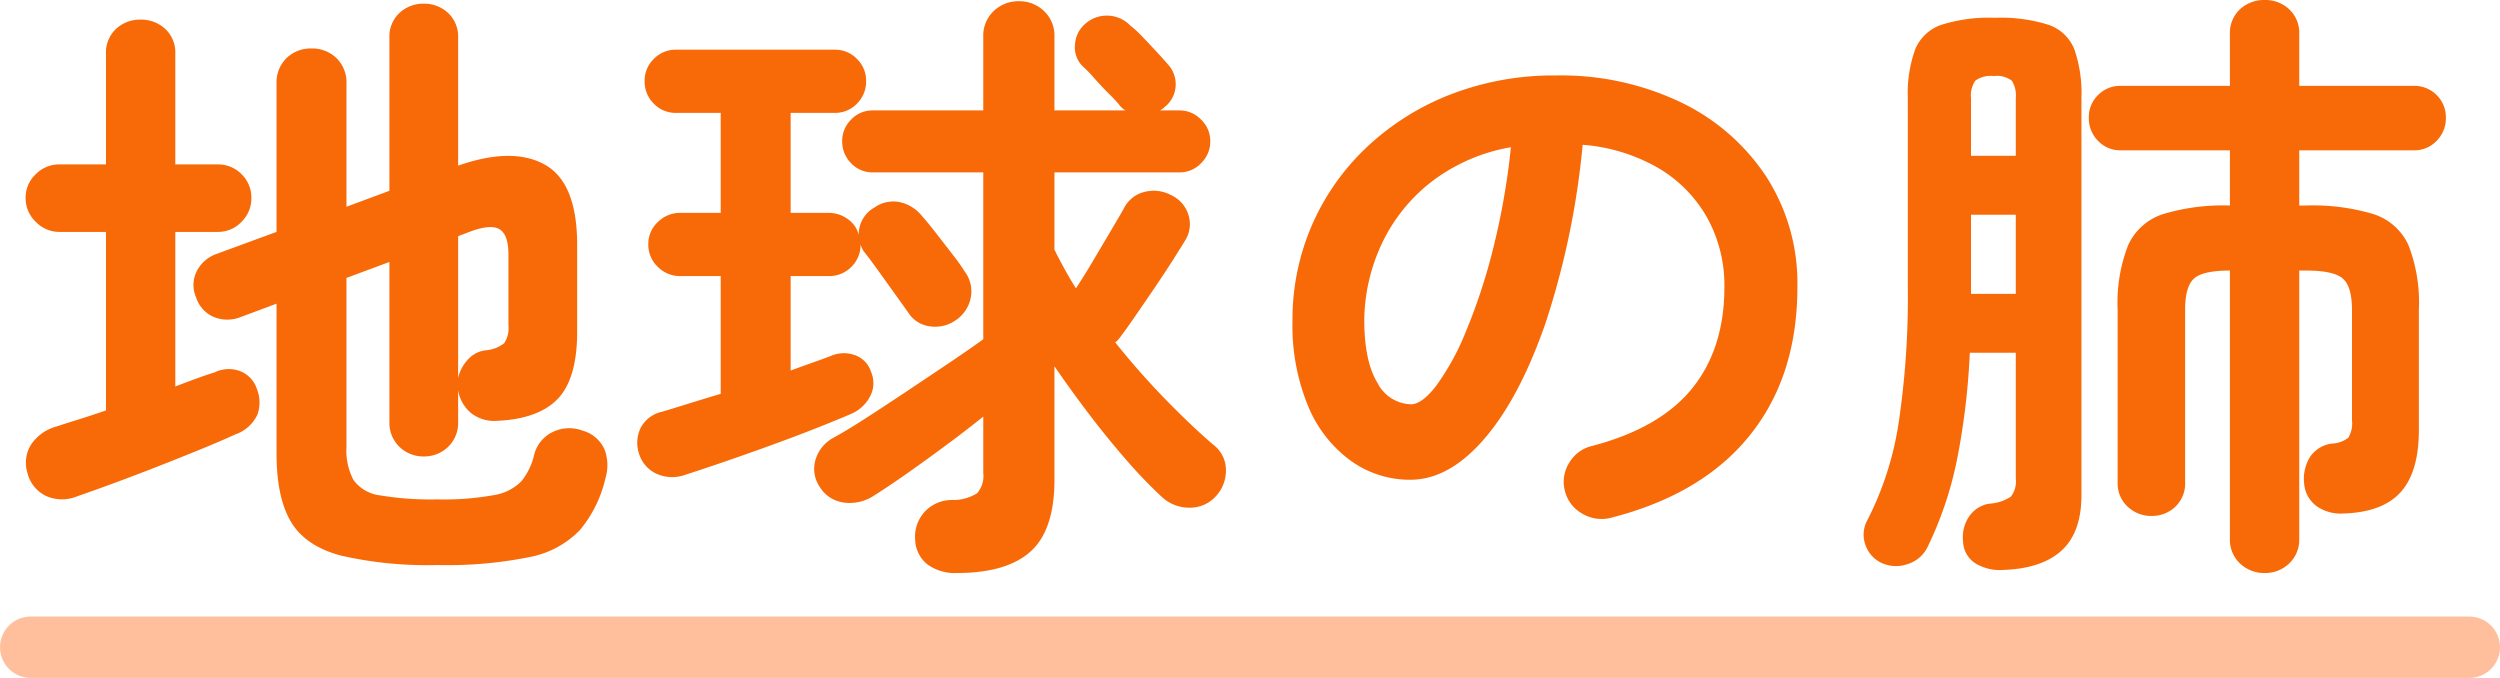
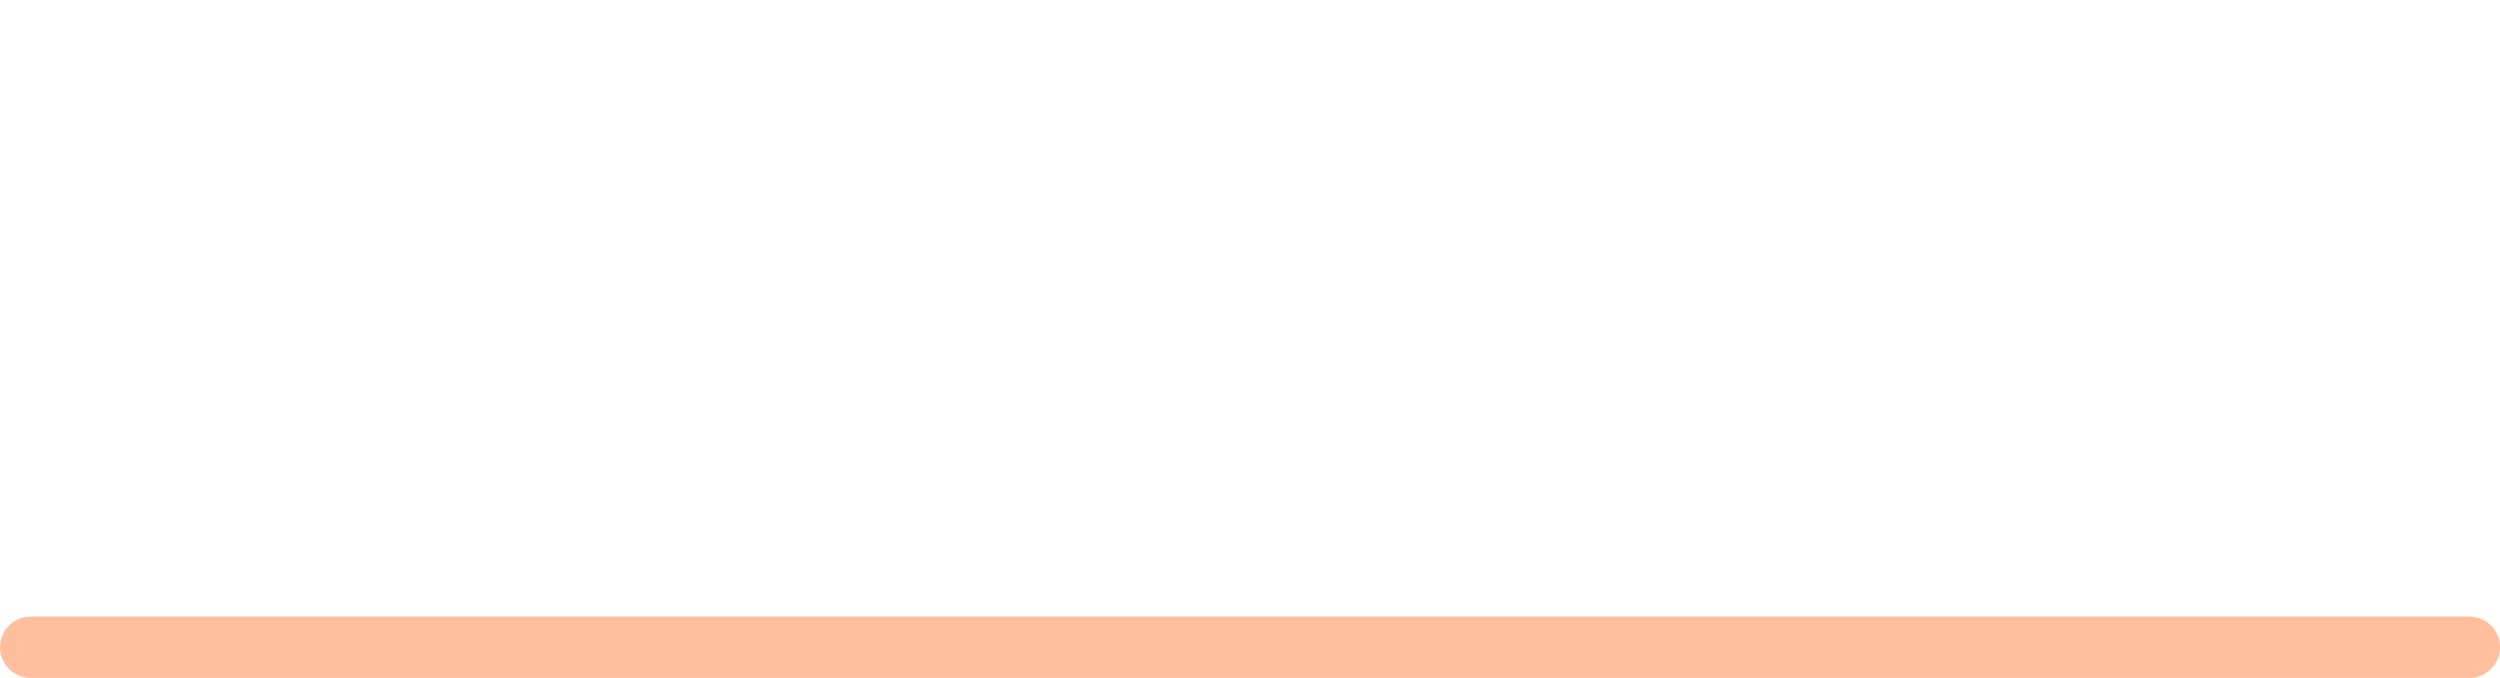
<svg xmlns="http://www.w3.org/2000/svg" width="326" height="88.4" viewBox="0 0 326 88.4">
  <g id="グループ_9604" data-name="グループ 9604" transform="translate(-176.5 -578.1)">
-     <path id="パス_57274" data-name="パス 57274" d="M55.52,5.92a50.5,50.5,0,0,1-12.6-1.24q-4.6-1.24-6.48-4.4T34.56-8.64V-28.16L29.84-26.4a4.674,4.674,0,0,1-3.4,0,4.111,4.111,0,0,1-2.36-2.56,3.994,3.994,0,0,1,.04-3.36,4.581,4.581,0,0,1,2.6-2.32l7.84-2.88V-56.8a4.439,4.439,0,0,1,1.32-3.4,4.555,4.555,0,0,1,3.24-1.24,4.555,4.555,0,0,1,3.24,1.24,4.439,4.439,0,0,1,1.32,3.4v16l5.6-2.08V-62.8a4.211,4.211,0,0,1,1.32-3.28,4.536,4.536,0,0,1,3.16-1.2,4.536,4.536,0,0,1,3.16,1.2,4.211,4.211,0,0,1,1.32,3.28v16.64q7.12-2.48,11.32-.12t4.2,10.44v11.36q0,6.08-2.52,8.72t-7.96,2.88A4.889,4.889,0,0,1,60-13.84a4.856,4.856,0,0,1-1.76-3.04v4.08a4.338,4.338,0,0,1-1.32,3.32,4.454,4.454,0,0,1-3.16,1.24A4.454,4.454,0,0,1,50.6-9.48a4.338,4.338,0,0,1-1.32-3.32V-33.6l-5.6,2.08V-9.44a8.166,8.166,0,0,0,.92,4.28,5.028,5.028,0,0,0,3.48,2,40.006,40.006,0,0,0,7.44.52,36.579,36.579,0,0,0,7.4-.56,6.383,6.383,0,0,0,3.6-1.84,8.621,8.621,0,0,0,1.64-3.44,4.494,4.494,0,0,1,2.36-2.92,4.948,4.948,0,0,1,3.96-.2,4.389,4.389,0,0,1,2.88,2.52,5.886,5.886,0,0,1,.08,3.72,16.206,16.206,0,0,1-3.32,6.72,12.309,12.309,0,0,1-6.56,3.52A54.434,54.434,0,0,1,55.52,5.92ZM8.56-3.04a5.157,5.157,0,0,1-4.04-.04,4.526,4.526,0,0,1-2.44-3A4.483,4.483,0,0,1,2.56-9.8a5.828,5.828,0,0,1,3.36-2.36q1.2-.4,2.88-.92t3.52-1.16V-37.52H6.24a4.221,4.221,0,0,1-3.08-1.32,4.221,4.221,0,0,1-1.32-3.08,4.181,4.181,0,0,1,1.32-3.12,4.286,4.286,0,0,1,3.08-1.28h6.08v-14.4A4.211,4.211,0,0,1,13.64-64a4.536,4.536,0,0,1,3.16-1.2A4.64,4.64,0,0,1,20.04-64a4.211,4.211,0,0,1,1.32,3.28v14.4h5.52A4.246,4.246,0,0,1,30-45.04a4.246,4.246,0,0,1,1.28,3.12A4.286,4.286,0,0,1,30-38.84a4.181,4.181,0,0,1-3.12,1.32H21.36v20.16q1.44-.56,2.76-1.04t2.36-.8a4.211,4.211,0,0,1,3.44-.12A3.749,3.749,0,0,1,32-17.04a4.759,4.759,0,0,1,.08,3.32,4.937,4.937,0,0,1-2.88,2.6q-1.92.88-4.56,1.96t-5.6,2.24q-2.96,1.16-5.68,2.16T8.56-3.04ZM58.24-18.48a5.261,5.261,0,0,1,1.28-2.4,3.654,3.654,0,0,1,2.32-1.2,4.48,4.48,0,0,0,2.4-.92,3.576,3.576,0,0,0,.56-2.36v-9.2q0-2.56-1.12-3.28t-3.76.24l-1.68.64ZM123.28,6.96a6.088,6.088,0,0,1-3.84-1.12,4.256,4.256,0,0,1-1.6-3.2,4.778,4.778,0,0,1,1.08-3.48,4.808,4.808,0,0,1,3.64-1.72,5.935,5.935,0,0,0,3.36-.88,3.469,3.469,0,0,0,.8-2.64v-7.36Q124.64-11.76,122-9.8t-5.2,3.76q-2.56,1.8-4.48,3a5.7,5.7,0,0,1-3.88.8,4.359,4.359,0,0,1-3.08-2.08,4.161,4.161,0,0,1-.52-3.48,4.774,4.774,0,0,1,2.28-2.84q1.76-.96,4.24-2.56t5.24-3.44q2.76-1.84,5.44-3.64t4.68-3.24V-45.28h-14.4a3.8,3.8,0,0,1-2.84-1.2,4,4,0,0,1-1.16-2.88,3.9,3.9,0,0,1,1.16-2.8,3.8,3.8,0,0,1,2.84-1.2h14.4v-9.6a4.4,4.4,0,0,1,1.36-3.36,4.614,4.614,0,0,1,3.28-1.28,4.614,4.614,0,0,1,3.28,1.28A4.4,4.4,0,0,1,136-62.96v9.6h9.28a2.46,2.46,0,0,1-.88-.8q-.4-.48-1.36-1.44t-1.88-2a16.57,16.57,0,0,0-1.48-1.52,3.428,3.428,0,0,1-1-2.8A3.809,3.809,0,0,1,140-64.64a4.2,4.2,0,0,1,2.96-1.08,4.214,4.214,0,0,1,2.96,1.32,12.721,12.721,0,0,1,1.56,1.44q1,1.04,1.96,2.08t1.36,1.52a3.8,3.8,0,0,1,1,2.88,3.8,3.8,0,0,1-1.48,2.72,2.136,2.136,0,0,1-.56.4h2.56a3.838,3.838,0,0,1,2.8,1.2,3.838,3.838,0,0,1,1.2,2.8,3.928,3.928,0,0,1-1.2,2.88,3.838,3.838,0,0,1-2.8,1.2H136V-35.2q.64,1.28,1.32,2.52t1.48,2.52q.96-1.44,2.24-3.6l2.44-4.12q1.16-1.96,1.56-2.68a4.1,4.1,0,0,1,2.64-2.16,4.811,4.811,0,0,1,3.52.4,4.207,4.207,0,0,1,2.28,2.6,3.967,3.967,0,0,1-.44,3.32q-.48.8-1.6,2.56t-2.48,3.76q-1.36,2-2.52,3.68T144.72-24a5.628,5.628,0,0,1-.36.48,2.063,2.063,0,0,1-.44.4q3.2,4,6.6,7.48t6.2,5.88a4.093,4.093,0,0,1,1.64,3.24,4.91,4.91,0,0,1-1.32,3.48,4.535,4.535,0,0,1-3.52,1.48,5.213,5.213,0,0,1-3.6-1.48,62.732,62.732,0,0,1-4.6-4.8q-2.44-2.8-4.84-5.96T136-20V-5.2q0,6.56-3.12,9.36T123.28,6.96ZM87.84-5.84a4.978,4.978,0,0,1-3.68-.12,4.247,4.247,0,0,1-2.32-2.6,4.511,4.511,0,0,1,.2-3.4,4.131,4.131,0,0,1,2.84-2.12q1.6-.48,3.52-1.08t4.08-1.24V-31.76H87.2a4.061,4.061,0,0,1-2.92-1.2,3.956,3.956,0,0,1-1.24-2.96,3.866,3.866,0,0,1,1.24-2.88A4.061,4.061,0,0,1,87.2-40h5.28V-53.04H86.64a3.928,3.928,0,0,1-2.88-1.2,4.022,4.022,0,0,1-1.2-2.96,3.928,3.928,0,0,1,1.2-2.88,3.928,3.928,0,0,1,2.88-1.2h20.72a3.928,3.928,0,0,1,2.88,1.2,3.928,3.928,0,0,1,1.2,2.88,4.022,4.022,0,0,1-1.2,2.96,3.928,3.928,0,0,1-2.88,1.2H101.6V-40h4.96a4.17,4.17,0,0,1,2.48.8,3.553,3.553,0,0,1,1.44,2.08,4.013,4.013,0,0,1,2.08-3.6,4.215,4.215,0,0,1,3.28-.68,5.072,5.072,0,0,1,2.88,1.8q.72.8,1.84,2.24t2.2,2.84a24.948,24.948,0,0,1,1.56,2.2,4.263,4.263,0,0,1,.76,3.4A4.565,4.565,0,0,1,123.12-26a4.615,4.615,0,0,1-3.32.8,3.936,3.936,0,0,1-2.84-1.76q-.56-.8-1.68-2.36l-2.24-3.12q-1.12-1.56-1.76-2.36a2.731,2.731,0,0,1-.56-1.12,4.022,4.022,0,0,1-1.2,2.96,4.022,4.022,0,0,1-2.96,1.2H101.6v12.32q1.52-.56,2.88-1.04t2.4-.88a4.215,4.215,0,0,1,3.12-.08,3.358,3.358,0,0,1,2.08,2.16,3.666,3.666,0,0,1-.04,3.04,4.968,4.968,0,0,1-2.44,2.4q-1.84.8-4.68,1.92T98.88-9.64q-3.2,1.16-6.12,2.16T87.84-5.84ZM208.56-.24A4.888,4.888,0,0,1,204.8-.8a4.634,4.634,0,0,1-2.24-2.96,4.616,4.616,0,0,1,.56-3.64,4.664,4.664,0,0,1,2.96-2.2q8.88-2.32,13.08-7.52t4.2-13.2a18.181,18.181,0,0,0-2.24-9.04,17.427,17.427,0,0,0-6.36-6.48,23.292,23.292,0,0,0-9.88-3.04,105.752,105.752,0,0,1-4.84,23.24q-3.4,9.8-8,15.12T182.4-5.2a13.177,13.177,0,0,1-7.76-2.48,16.63,16.63,0,0,1-5.56-7.12,27.512,27.512,0,0,1-2.04-11.12,30.876,30.876,0,0,1,2.52-12.44,30.9,30.9,0,0,1,7.16-10.2,33.64,33.64,0,0,1,10.92-6.88,37.254,37.254,0,0,1,13.8-2.48,36.262,36.262,0,0,1,16.2,3.48,27.638,27.638,0,0,1,11.16,9.68,25.665,25.665,0,0,1,4.08,14.44q0,11.6-6.2,19.32T208.56-.24Zm-26.08-14.8q1.44,0,3.32-2.44a32.6,32.6,0,0,0,3.8-6.92A75.8,75.8,0,0,0,193.12-35a93.121,93.121,0,0,0,2.4-13.56,23.553,23.553,0,0,0-10.48,4.6,22.2,22.2,0,0,0-6.4,8.08,24.035,24.035,0,0,0-2.24,9.8q0,5.44,1.72,8.24A5.041,5.041,0,0,0,182.48-15.04Zm111.36,22a4.555,4.555,0,0,1-3.24-1.24,4.241,4.241,0,0,1-1.32-3.24V-32.48q-3.52,0-4.68,1.04t-1.16,4.08V-4.88a4.178,4.178,0,0,1-1.28,3.2,4.394,4.394,0,0,1-3.12,1.2,4.435,4.435,0,0,1-3.08-1.2,4.114,4.114,0,0,1-1.32-3.2V-27.36a20.688,20.688,0,0,1,1.36-8.4,7.529,7.529,0,0,1,4.56-4.08,27.245,27.245,0,0,1,8.72-1.12v-7.2H275.04a3.956,3.956,0,0,1-2.96-1.24,4.156,4.156,0,0,1-1.2-3,4.022,4.022,0,0,1,1.2-2.96,4.022,4.022,0,0,1,2.96-1.2h14.24v-6.72a4.211,4.211,0,0,1,1.32-3.28,4.64,4.64,0,0,1,3.24-1.2,4.536,4.536,0,0,1,3.16,1.2,4.211,4.211,0,0,1,1.32,3.28v6.72h14.96a4.022,4.022,0,0,1,2.96,1.2,4.022,4.022,0,0,1,1.2,2.96,4.156,4.156,0,0,1-1.2,3,3.956,3.956,0,0,1-2.96,1.24H298.32v7.2h.88a27.565,27.565,0,0,1,8.8,1.12,7.547,7.547,0,0,1,4.56,4.04,20.641,20.641,0,0,1,1.36,8.44v15.68q0,5.44-2.36,8.08T304.08-.8a5.478,5.478,0,0,1-3.44-.92,4.035,4.035,0,0,1-1.68-3,5.417,5.417,0,0,1,.76-3.44,4.013,4.013,0,0,1,2.92-1.76,3.7,3.7,0,0,0,2.08-.76,3.63,3.63,0,0,0,.48-2.28v-14.4q0-3.04-1.2-4.08t-4.8-1.04h-.88V2.48A4.241,4.241,0,0,1,297,5.72,4.454,4.454,0,0,1,293.84,6.96Zm-34.16-.4a6.146,6.146,0,0,1-3.56-.84,3.543,3.543,0,0,1-1.64-2.92,4.8,4.8,0,0,1,.76-3.16,3.89,3.89,0,0,1,2.68-1.72,5.657,5.657,0,0,0,2.8-.92,3.246,3.246,0,0,0,.64-2.36v-16.4h-6a92.419,92.419,0,0,1-1.68,14A47.47,47.47,0,0,1,249.84,3.6a4.29,4.29,0,0,1-2.6,2.2,4.5,4.5,0,0,1-3.48-.2,4.035,4.035,0,0,1-2.04-2.4A3.877,3.877,0,0,1,242,.08a41.438,41.438,0,0,0,4.08-12.68,111.285,111.285,0,0,0,1.2-17.8V-54.96a16.867,16.867,0,0,1,.96-6.36,5.687,5.687,0,0,1,3.4-3.2,20.713,20.713,0,0,1,7-.92,20.713,20.713,0,0,1,7,.92,5.547,5.547,0,0,1,3.36,3.2,17.534,17.534,0,0,1,.92,6.36V-3.2q0,4.88-2.6,7.24T259.68,6.56Zm-4.16-36h5.84V-39.76h-5.84Zm0-18h5.84v-7.52a3.614,3.614,0,0,0-.52-2.28,3.219,3.219,0,0,0-2.36-.6,3.383,3.383,0,0,0-2.4.6,3.416,3.416,0,0,0-.56,2.28Z" transform="translate(178 645.86)" fill="#f86908" />
    <line id="線_3641" data-name="線 3641" x2="318" transform="translate(180.5 662.5)" fill="none" stroke="#ffbf9d" stroke-linecap="round" stroke-width="8" />
  </g>
</svg>